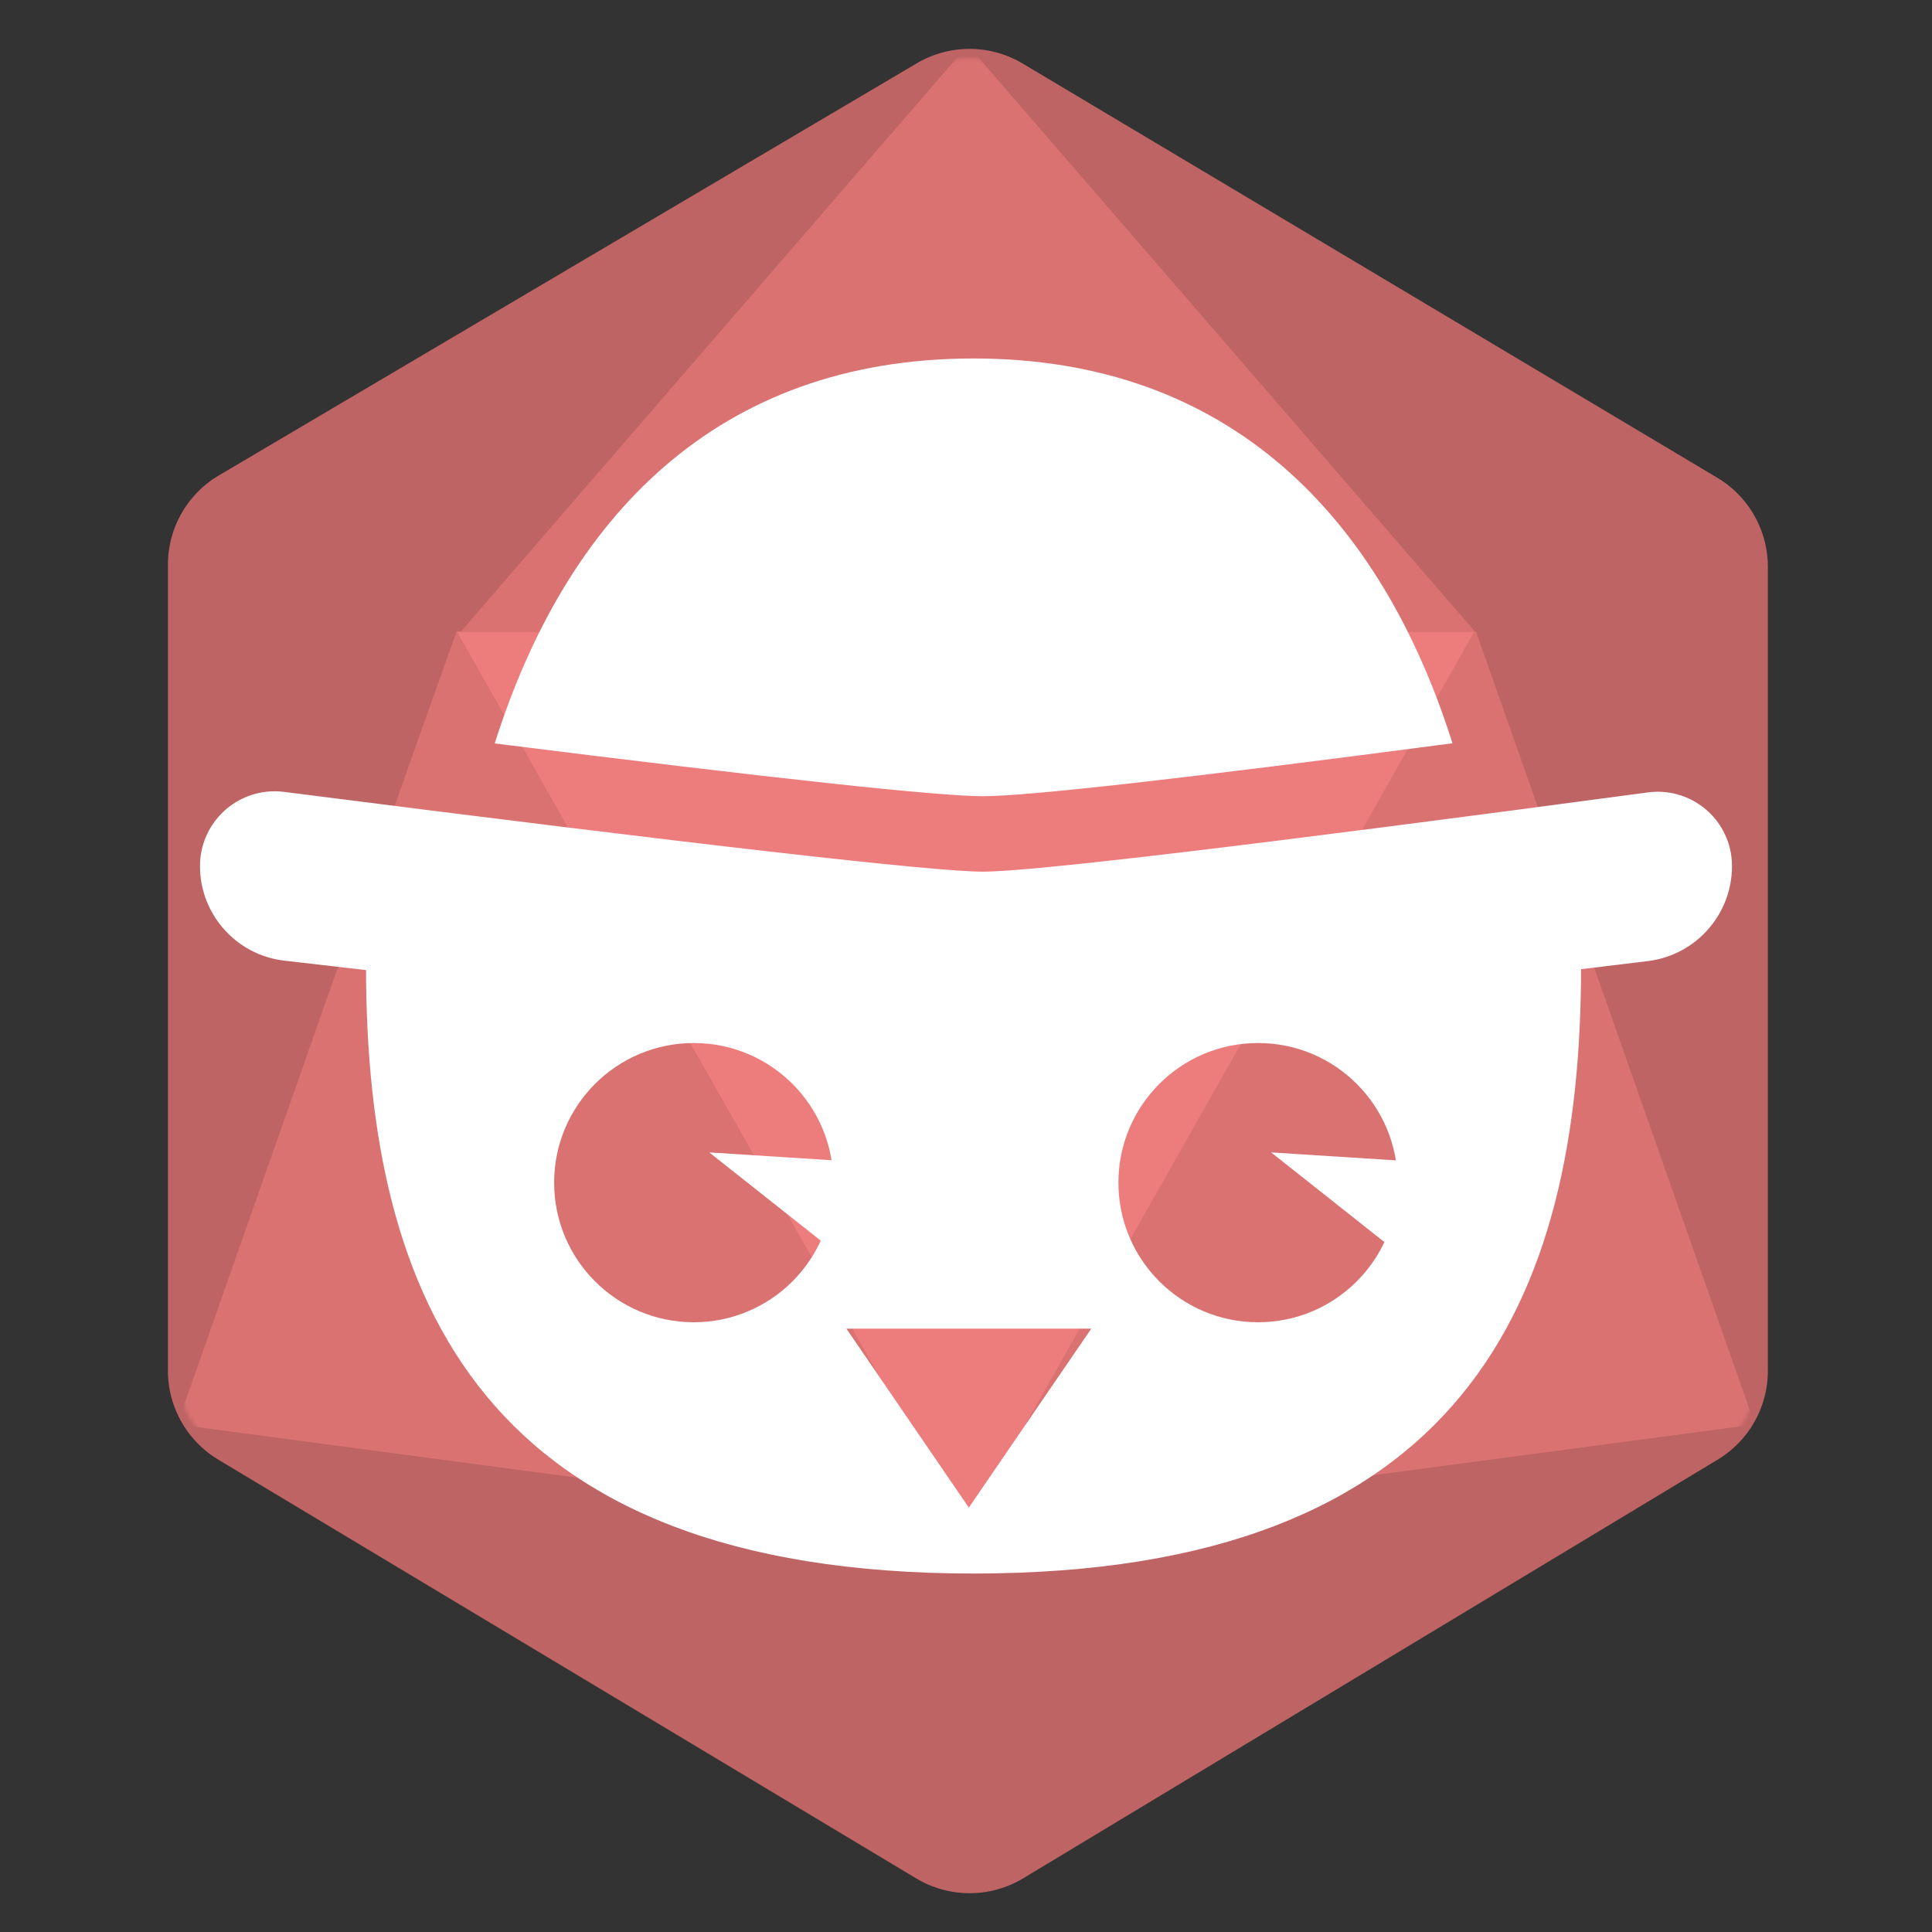
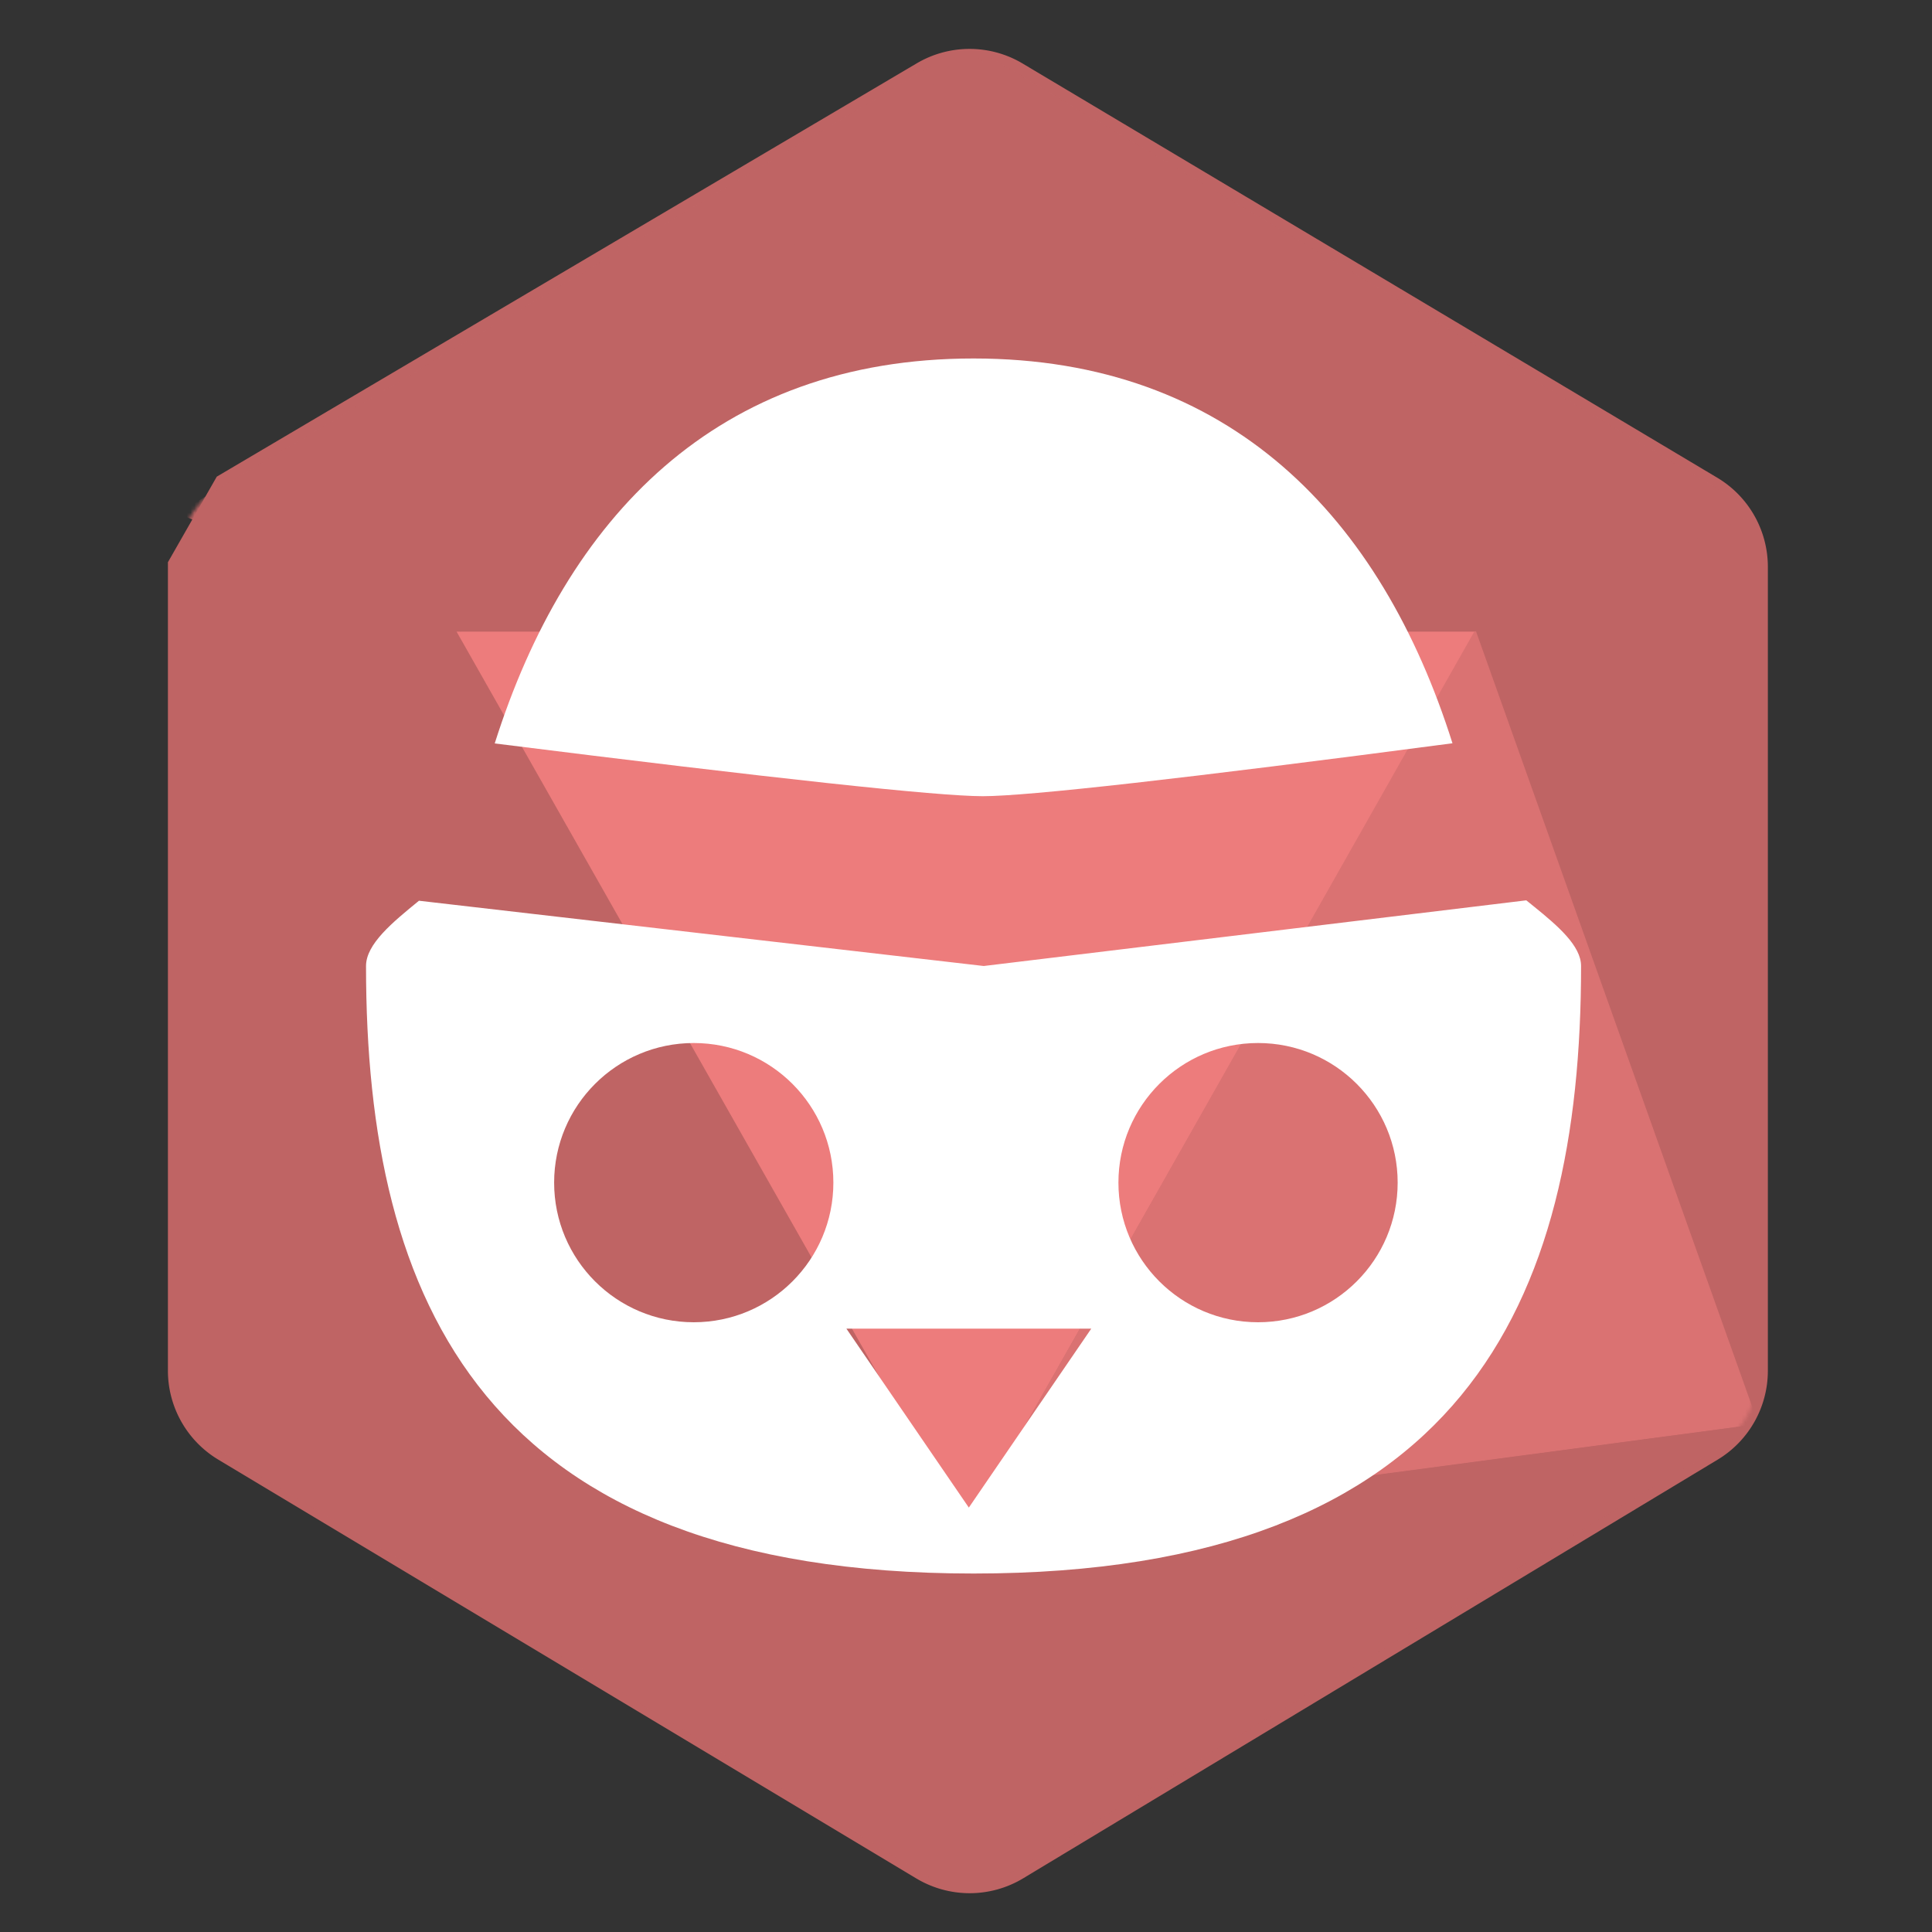
<svg xmlns="http://www.w3.org/2000/svg" xmlns:xlink="http://www.w3.org/1999/xlink" width="512" height="512">
  <rect width="100%" height="100%" fill="#333333" stroke="none" />
  <defs>
    <path d="M12.289 116.744 197.226 7.543a25 25 0 0 1 25.515.054l184.063 109.754A25 25 0 0 1 419 138.824V351.88a25 25 0 0 1-12.092 21.41L222.877 484.237a25 25 0 0 1-25.77.027L12.137 373.283A25 25 0 0 1 0 351.845V138.271a25 25 0 0 1 12.289-21.527Z" id="a" />
  </defs>
  <g fill="none" fill-rule="evenodd">
    <g transform="translate(47 11.39)">
-       <path d="M12.289 116.744 197.226 7.543a25 25 0 0 1 25.515.054l184.063 109.754A25 25 0 0 1 419 138.824V351.88a25 25 0 0 1-12.092 21.41L222.877 484.237a25 25 0 0 1-25.77.027L12.137 373.283A25 25 0 0 1 0 351.845V138.271a25 25 0 0 1 12.289-21.527Z" stroke="#BF6464" stroke-width="5" fill="#BF6464" />
+       <path d="M12.289 116.744 197.226 7.543a25 25 0 0 1 25.515.054l184.063 109.754A25 25 0 0 1 419 138.824V351.88a25 25 0 0 1-12.092 21.41L222.877 484.237a25 25 0 0 1-25.77.027L12.137 373.283A25 25 0 0 1 0 351.845V138.271Z" stroke="#BF6464" stroke-width="5" fill="#BF6464" />
      <mask id="b" fill="#fff">
        <use xlink:href="#a" />
      </mask>
      <g mask="url(#b)">
        <path fill="#ED7C7C" d="M209 394 74 156h270z" />
-         <path fill="#DA7272" d="M209 0 75.107 156H344zM74 156l135 238-210-27.968z" />
        <path fill="#DA7272" d="M344 155.472 209 394l210-27.968z" />
-         <path fill="#BF6464" d="M74 155.472 0 366V124zM344 155.472 418 366V124z" />
        <path fill="#BF6464" d="M343.893 156 419 124.624 209 0z" />
        <path fill="#BF6464" d="M75.107 156 0 124.624 210 0zM209 393.92V492L-1 366zM209 393.92V492l210-126z" />
      </g>
    </g>
    <g fill="#FFF">
      <path d="m404.483 238.598.678.547.7.564.699.564C412.954 245.447 419 250.693 419 256c0 88.918-31.202 161-161 161S97 344.918 97 256c0-5.843 7.076-11.613 14.03-17.295L260.7 256l143.783-17.402ZM289.202 352.101h-64.9l32.45 47.426 32.45-47.426Zm-105.35-75.69c-20.434 0-37 16.565-37 37 0 20.434 16.566 37 37 37 20.435 0 37-16.566 37-37 0-20.435-16.565-37-37-37Zm149.543 0c-20.434 0-37 16.565-37 37 0 20.434 16.566 37 37 37 20.435 0 37-16.566 37-37 0-20.435-16.565-37-37-37ZM258 95c68.081 0 108.062 42.257 126.922 101.974C313.891 206.325 272.395 211 260.43 211c-11.947 0-55.055-4.66-129.324-13.981C150.014 137.277 189.903 95 258 95Z" />
-       <path d="m187.971 305.404 62.6 3.992-13.41 34.955zM336.87 305.404l62.6 3.992-13.411 34.954zM75.308 209.86C185.655 223.953 247.362 231 260.43 231c13.024 0 71.785-7 176.282-21.001 10.77-1.443 20.67 6.118 22.114 16.888.116.866.174 1.74.174 2.613 0 12.841-9.589 23.66-22.337 25.203L260.699 276 75.351 254.583C62.612 253.11 53 242.323 53 229.5c0-10.935 8.865-19.8 19.8-19.8.838 0 1.676.054 2.508.16Z" />
    </g>
  </g>
</svg>